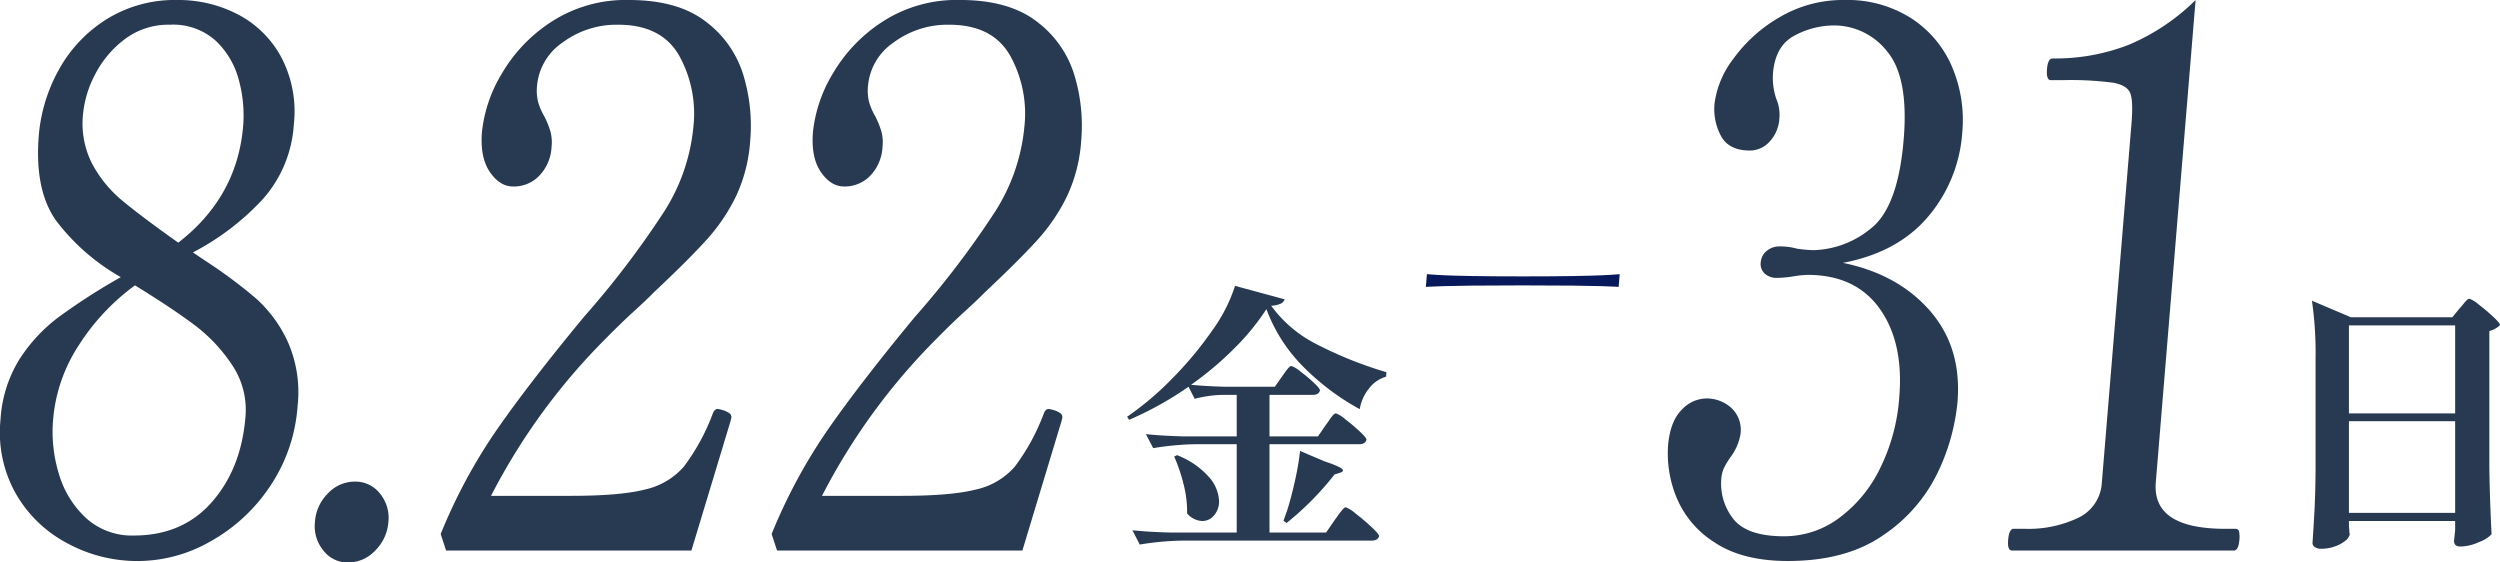
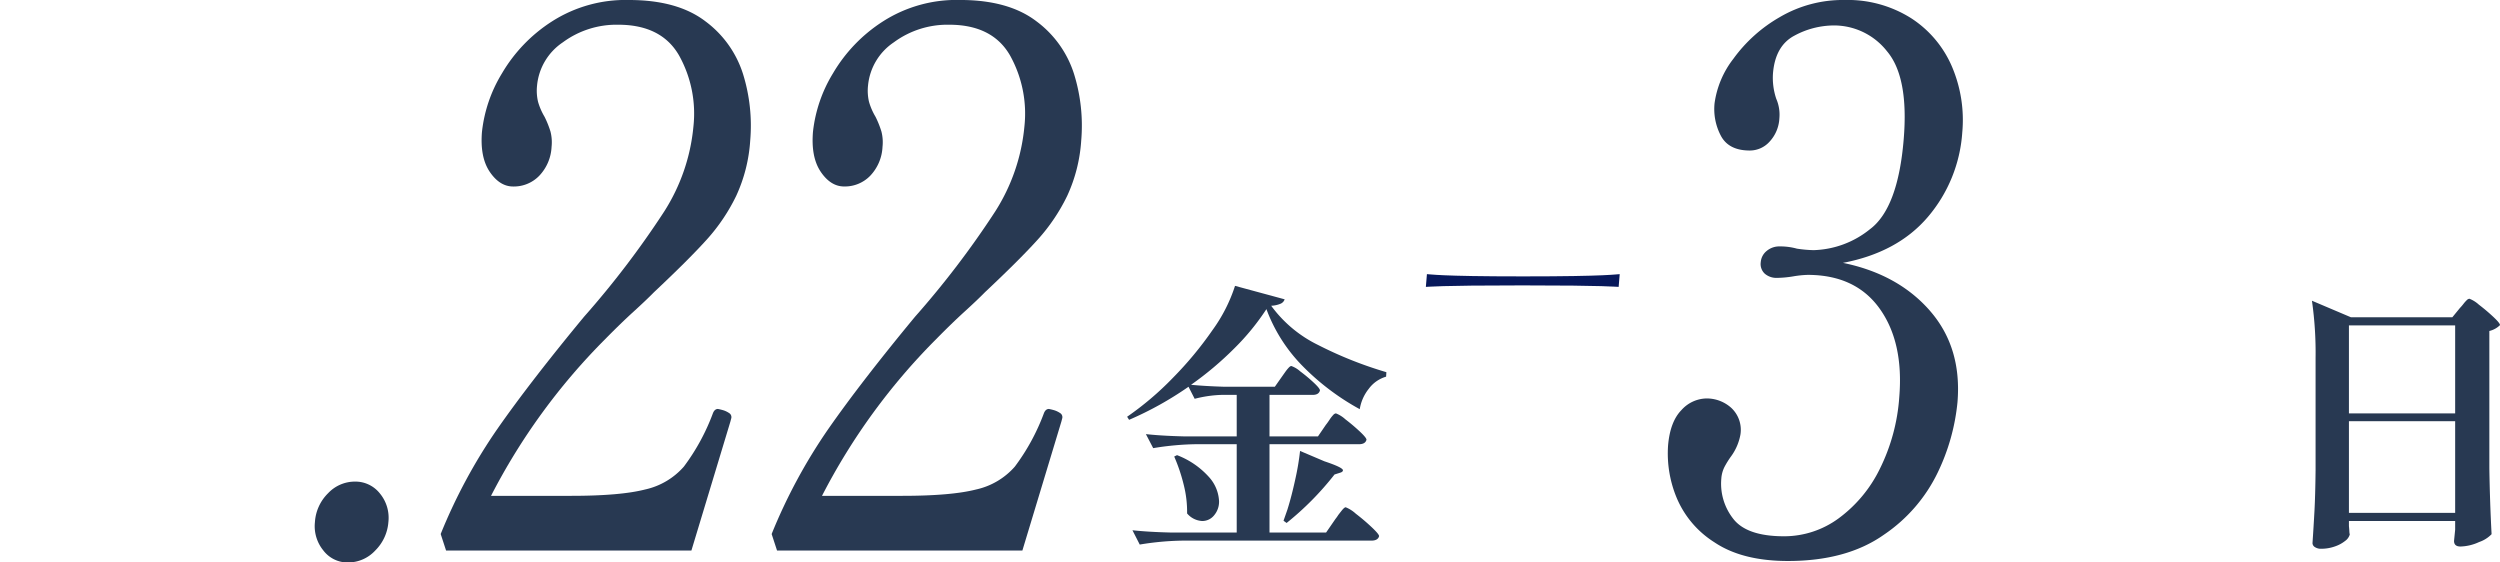
<svg xmlns="http://www.w3.org/2000/svg" width="445.989" height="100.346" viewBox="0 0 445.989 100.346">
  <g id="グループ_815" data-name="グループ 815" transform="translate(-7185.405 716.46)">
-     <path id="パス_29649" data-name="パス 29649" d="M44.227,58.13a86.479,86.479,0,0,1,9.009,6.682A23.444,23.444,0,0,1,59.021,72.7a22.246,22.246,0,0,1,1.709,11.36,29.291,29.291,0,0,1-4.983,14.428,30.731,30.731,0,0,1-10.6,9.753,26.134,26.134,0,0,1-25.578.267,22.717,22.717,0,0,1-9.184-8.95A22.254,22.254,0,0,1,7.736,86.459a22.967,22.967,0,0,1,3.347-10.687,28.912,28.912,0,0,1,7-7.553,111.374,111.374,0,0,1,11.109-7.147,37.792,37.792,0,0,1-11.5-10.022q-3.943-5.474-3.121-15.363A28.989,28.989,0,0,1,18.039,24.26a24.612,24.612,0,0,1,8.447-9.087,23.028,23.028,0,0,1,12.8-3.538,22.992,22.992,0,0,1,10.85,2.6,18.439,18.439,0,0,1,7.723,7.685,20.792,20.792,0,0,1,2.2,11.889,22.1,22.1,0,0,1-5.486,13.3,45.622,45.622,0,0,1-12.513,9.552Zm1.191,43.092q5.242-5.943,6.007-15.162a14.306,14.306,0,0,0-2.362-9.29,28.807,28.807,0,0,0-6.8-7.213q-4.023-3.01-10.545-7.015a39.39,39.39,0,0,0-10.022,10.69,28.443,28.443,0,0,0-4.566,13.092,25.6,25.6,0,0,0,1.09,10.09,17.314,17.314,0,0,0,4.892,7.749,12.154,12.154,0,0,0,8.412,3.007q8.659,0,13.9-5.948M24.069,40.829a21.944,21.944,0,0,0,5.407,6.614q3.379,2.808,9.966,7.482,10.53-8.149,11.579-20.844a23.872,23.872,0,0,0-.767-8.15,14.737,14.737,0,0,0-4.114-7.015,11.347,11.347,0,0,0-8.178-2.872,12.922,12.922,0,0,0-8.094,2.606A18.222,18.222,0,0,0,24.6,24.928a18.963,18.963,0,0,0-2.141,7.015,15.768,15.768,0,0,0,1.61,8.887" transform="translate(7177.764 -728.095)" fill="#283952" />
    <path id="パス_29650" data-name="パス 29650" d="M31.288,57.755a6.826,6.826,0,0,1-1.509-5.077,7.911,7.911,0,0,1,2.352-5.143,6.568,6.568,0,0,1,4.737-2.072A5.563,5.563,0,0,1,41.384,47.6a6.812,6.812,0,0,1,1.5,5.077,7.978,7.978,0,0,1-2.342,5.077,6.628,6.628,0,0,1-4.866,2.138,5.434,5.434,0,0,1-4.391-2.138" transform="translate(7211.808 -676.008)" fill="#283952" />
-     <path id="パス_29651" data-name="パス 29651" d="M83.325,109.842H39.555l-.96-2.939A96.61,96.61,0,0,1,48.675,88.2q5.863-8.415,15.485-20.046a161.012,161.012,0,0,0,14.3-18.771,34,34,0,0,0,5.222-15.165,21.319,21.319,0,0,0-2.563-12.694q-3.154-5.478-10.852-5.478a16.111,16.111,0,0,0-9.877,3.139,10.447,10.447,0,0,0-4.6,7.683,8.663,8.663,0,0,0,.178,2.938,11.3,11.3,0,0,0,1.163,2.672,17.125,17.125,0,0,1,1.046,2.608,7.663,7.663,0,0,1,.2,2.74A8.013,8.013,0,0,1,56.2,42.968a6.294,6.294,0,0,1-4.673,1.938q-2.4,0-4.17-2.606T45.96,35.153a25.2,25.2,0,0,1,3.566-10.426,27.562,27.562,0,0,1,8.945-9.285,24.358,24.358,0,0,1,13.72-3.807q8.659,0,13.636,3.807a18.707,18.707,0,0,1,6.733,9.486,31.033,31.033,0,0,1,1.25,11.825,27.731,27.731,0,0,1-2.494,9.821,33.189,33.189,0,0,1-5.209,7.751q-3.181,3.539-9.438,9.42c-.963.98-2.179,2.133-3.652,3.474s-3.175,2.984-5.1,4.942A111.951,111.951,0,0,0,47.576,100.09H61.887q8.774,0,13.2-1.138a12.846,12.846,0,0,0,6.888-4.074,37.719,37.719,0,0,0,5.173-9.486c.2-.538.505-.8.907-.8a9.6,9.6,0,0,1,1.062.264,4.112,4.112,0,0,1,1.036.538.859.859,0,0,1,.295.8l-.175.668Z" transform="translate(7225.426 -728.095)" fill="#283952" />
+     <path id="パス_29651" data-name="パス 29651" d="M83.325,109.842H39.555l-.96-2.939A96.61,96.61,0,0,1,48.675,88.2q5.863-8.415,15.485-20.046a161.012,161.012,0,0,0,14.3-18.771,34,34,0,0,0,5.222-15.165,21.319,21.319,0,0,0-2.563-12.694q-3.154-5.478-10.852-5.478a16.111,16.111,0,0,0-9.877,3.139,10.447,10.447,0,0,0-4.6,7.683,8.663,8.663,0,0,0,.178,2.938,11.3,11.3,0,0,0,1.163,2.672,17.125,17.125,0,0,1,1.046,2.608,7.663,7.663,0,0,1,.2,2.74A8.013,8.013,0,0,1,56.2,42.968a6.294,6.294,0,0,1-4.673,1.938q-2.4,0-4.17-2.606T45.96,35.153a25.2,25.2,0,0,1,3.566-10.426,27.562,27.562,0,0,1,8.945-9.285,24.358,24.358,0,0,1,13.72-3.807q8.659,0,13.636,3.807a18.707,18.707,0,0,1,6.733,9.486,31.033,31.033,0,0,1,1.25,11.825,27.731,27.731,0,0,1-2.494,9.821,33.189,33.189,0,0,1-5.209,7.751q-3.181,3.539-9.438,9.42c-.963.98-2.179,2.133-3.652,3.474s-3.175,2.984-5.1,4.942A111.951,111.951,0,0,0,47.576,100.09H61.887q8.774,0,13.2-1.138a12.846,12.846,0,0,0,6.888-4.074,37.719,37.719,0,0,0,5.173-9.486c.2-.538.505-.8.907-.8a9.6,9.6,0,0,1,1.062.264,4.112,4.112,0,0,1,1.036.538.859.859,0,0,1,.295.8l-.175.668" transform="translate(7225.426 -728.095)" fill="#283952" />
    <path id="パス_29652" data-name="パス 29652" d="M106.573,109.842H62.8l-.96-2.939A96.612,96.612,0,0,1,71.923,88.2q5.863-8.415,15.485-20.046a161.007,161.007,0,0,0,14.3-18.771,34,34,0,0,0,5.222-15.165,21.319,21.319,0,0,0-2.563-12.694q-3.154-5.478-10.852-5.478a16.111,16.111,0,0,0-9.877,3.139,10.447,10.447,0,0,0-4.6,7.683A8.662,8.662,0,0,0,79.21,29.8a11.3,11.3,0,0,0,1.163,2.672,17.127,17.127,0,0,1,1.046,2.608,7.662,7.662,0,0,1,.2,2.74,8.013,8.013,0,0,1-2.169,5.143,6.294,6.294,0,0,1-4.673,1.938q-2.4,0-4.17-2.606t-1.394-7.147a25.2,25.2,0,0,1,3.566-10.426,27.561,27.561,0,0,1,8.945-9.285,24.358,24.358,0,0,1,13.72-3.807q8.659,0,13.636,3.807a18.707,18.707,0,0,1,6.733,9.486,31.032,31.032,0,0,1,1.25,11.825,27.732,27.732,0,0,1-2.494,9.821,33.189,33.189,0,0,1-5.209,7.751q-3.181,3.539-9.438,9.42c-.963.98-2.179,2.133-3.652,3.474s-3.175,2.984-5.1,4.942A111.95,111.95,0,0,0,70.824,100.09H85.135q8.774,0,13.2-1.138a12.846,12.846,0,0,0,6.888-4.074,37.718,37.718,0,0,0,5.173-9.486c.2-.538.505-.8.907-.8a9.6,9.6,0,0,1,1.062.264,4.111,4.111,0,0,1,1.036.538.859.859,0,0,1,.295.8l-.175.668Z" transform="translate(7261.223 -728.095)" fill="#283952" />
    <path id="パス_29653" data-name="パス 29653" d="M108.055,32.867c15.271,0,16.628-.4,17.227-.4l-.188,2.271c-.6,0-1.9-.264-17.174-.264s-16.618.264-17.217.264l.188-2.271c.6,0,1.89.4,17.164.4" transform="translate(7349.071 -700.02)" fill="#07185b" />
    <path id="パス_29654" data-name="パス 29654" d="M154.474,67.085q5.711,6.549,4.909,16.3a37.089,37.089,0,0,1-3.5,12.493,28.094,28.094,0,0,1-9.638,11.157q-6.64,4.678-17.1,4.678-8.179,0-13.136-3.342a17.281,17.281,0,0,1-6.786-8.084,20.6,20.6,0,0,1-1.473-9.151q.358-4.274,2.392-6.349a6.14,6.14,0,0,1,4.439-2.07,6.544,6.544,0,0,1,4.434,1.669,5.355,5.355,0,0,1,1.651,4.747,9.474,9.474,0,0,1-1.643,3.873,15.818,15.818,0,0,0-1.178,1.872,5.474,5.474,0,0,0-.594,2.138,10.129,10.129,0,0,0,2.06,7.081q2.381,3.2,9.115,3.208a16.434,16.434,0,0,0,9.768-3.208,24.033,24.033,0,0,0,7.335-8.818A34.04,34.04,0,0,0,149,82.451q.8-9.753-3.507-15.767t-12.854-6.012a18.554,18.554,0,0,0-2.55.264,19.039,19.039,0,0,1-2.905.272,3.173,3.173,0,0,1-2.166-.737,2.343,2.343,0,0,1-.731-2.072,2.836,2.836,0,0,1,1.069-2.006,3.484,3.484,0,0,1,2.293-.8,11.17,11.17,0,0,1,3.088.4,22.447,22.447,0,0,0,2.989.267,16.717,16.717,0,0,0,10.047-3.739q5-3.745,6.014-16.036.918-11.09-2.974-15.7a12.019,12.019,0,0,0-9.539-4.61,14.9,14.9,0,0,0-6.946,1.8q-3.455,1.806-3.86,6.748a11.716,11.716,0,0,0,.587,4.544,7.075,7.075,0,0,1,.554,3.474,6.587,6.587,0,0,1-1.727,4.14,4.73,4.73,0,0,1-3.558,1.605q-3.73,0-5.135-2.6a10.209,10.209,0,0,1-1.145-5.813,16.621,16.621,0,0,1,3.36-7.952,26.382,26.382,0,0,1,8.247-7.414,22.218,22.218,0,0,1,11.561-3.073,21.193,21.193,0,0,1,11.937,3.271,19.317,19.317,0,0,1,7.279,8.686,24.274,24.274,0,0,1,1.806,11.693,25.905,25.905,0,0,1-6.116,15.03q-5.391,6.347-15.167,8.216,9.814,2.008,15.528,8.554" transform="translate(7375.229 -728.095)" fill="#283952" />
-     <path id="パス_29655" data-name="パス 29655" d="M132.305,109.842c-.566,0-.792-.622-.688-1.869.107-1.336.442-2.006,1.006-2.006h1.923a20.553,20.553,0,0,0,9.666-2,7.379,7.379,0,0,0,4.125-6.281l5.285-64q.328-4.012-.213-5.412c-.366-.937-1.359-1.557-2.974-1.869a57.569,57.569,0,0,0-9.161-.47h-2.042c-.564,0-.79-.67-.681-2,.1-1.244.437-1.872,1-1.872a36.075,36.075,0,0,0,13.669-2.471,37.929,37.929,0,0,0,11.838-7.949l-7.1,86.049q-.686,8.286,12.422,8.282h1.806a.6.6,0,0,1,.622.47,4.645,4.645,0,0,1,.056,1.537c-.1,1.247-.439,1.869-1,1.869Z" transform="translate(7412.031 -728.095)" fill="#283952" />
    <path id="パス_29800" data-name="パス 29800" d="M1.85-38.6a42.317,42.317,0,0,1-5.7,6.975A58.113,58.113,0,0,1-11.6-25.1q2.6.25,6,.35H3.35l1.3-1.85q.25-.35.55-.775a7.38,7.38,0,0,1,.6-.75q.3-.325.5-.325a4.8,4.8,0,0,1,1.575.95,28.252,28.252,0,0,1,2.4,2Q11.4-24.45,11.4-24.1q-.2.8-1.3.8H2.4v7.4h8.65l1.4-2.05q.25-.3.65-.9a6.008,6.008,0,0,1,.675-.875A.753.753,0,0,1,14.25-20a5.338,5.338,0,0,1,1.675,1.05A33.389,33.389,0,0,1,18.5-16.775q1.2,1.125,1.2,1.475-.2.8-1.35.8H2.4V1.25H12.5L14.05-1q.1-.15.275-.375a4.77,4.77,0,0,0,.325-.475q.15-.2.625-.8T16-3.25A6.087,6.087,0,0,1,17.8-2.1,36.273,36.273,0,0,1,20.625.3Q21.95,1.55,21.95,1.9q-.2.8-1.4.8h-33.8a50.664,50.664,0,0,0-7.5.7L-22.05.85q2.75.3,6.65.4H-3.45V-14.5h-7.4a50.664,50.664,0,0,0-7.5.7l-1.3-2.5q2.75.3,6.65.4h9.55v-7.4h-2.7a21.41,21.41,0,0,0-4.8.7l-1.1-2.15a60.05,60.05,0,0,1-10.6,5.9L-23-19.4a54.089,54.089,0,0,0,8.125-6.9,63.922,63.922,0,0,0,7.1-8.55,28.073,28.073,0,0,0,4.025-7.9l8.85,2.4a1.272,1.272,0,0,1-.7.775,4.963,4.963,0,0,1-1.7.375,22.639,22.639,0,0,0,8.325,6.975A70.514,70.514,0,0,0,23.25-27.35l-.05.8a5.89,5.89,0,0,0-3.1,2.175,7.778,7.778,0,0,0-1.6,3.625A43.518,43.518,0,0,1,8.325-28.425,28.543,28.543,0,0,1,1.85-38.6ZM12.2-11.45q3.3,1.1,3.3,1.6,0,.3-.55.45L14-9.1A52.545,52.545,0,0,1,5.45-.45L4.9-.85l.7-2q.75-2.4,1.4-5.4a45.425,45.425,0,0,0,.85-5.05ZM-9.6-.8a3.771,3.771,0,0,1-2.7-1.35,19.7,19.7,0,0,0-.6-5.1,30.992,30.992,0,0,0-1.7-5.05l.5-.25A14.669,14.669,0,0,1-8.425-8.675,6.9,6.9,0,0,1-6.6-4.35a3.755,3.755,0,0,1-.875,2.525A2.7,2.7,0,0,1-9.6-.8Z" transform="translate(7409.479 -622.714)" fill="#283952" />
    <path id="パス_29799" data-name="パス 29799" d="M-9.2.1q.05.5.075.925A2.643,2.643,0,0,0-9.05,1.6a2.112,2.112,0,0,1-.825,1.15,6.019,6.019,0,0,1-1.875,1,7.253,7.253,0,0,1-2.4.4,1.912,1.912,0,0,1-1.125-.3.855.855,0,0,1-.425-.7q.2-2.95.35-5.725t.2-7.275v-20A65.411,65.411,0,0,0-15.8-40.1l6.95,2.95H9.25L10.6-38.8a8.625,8.625,0,0,0,.625-.725,5.9,5.9,0,0,1,.625-.7.716.716,0,0,1,.45-.225,5.338,5.338,0,0,1,1.675,1.05,33.387,33.387,0,0,1,2.575,2.175q1.2,1.125,1.2,1.475a4,4,0,0,1-1.9,1.05v24.5q.1,6.2.4,11.75a5.578,5.578,0,0,1-2.225,1.4,8.376,8.376,0,0,1-3.325.8q-1.15,0-1.15-1l.2-2V-.8H-9.2ZM9.75-20V-35.7H-9.2V-20ZM-9.2-18.6V-2.25H9.75V-18.6Z" transform="translate(7613.644 -622.714)" fill="#283952" />
  </g>
</svg>